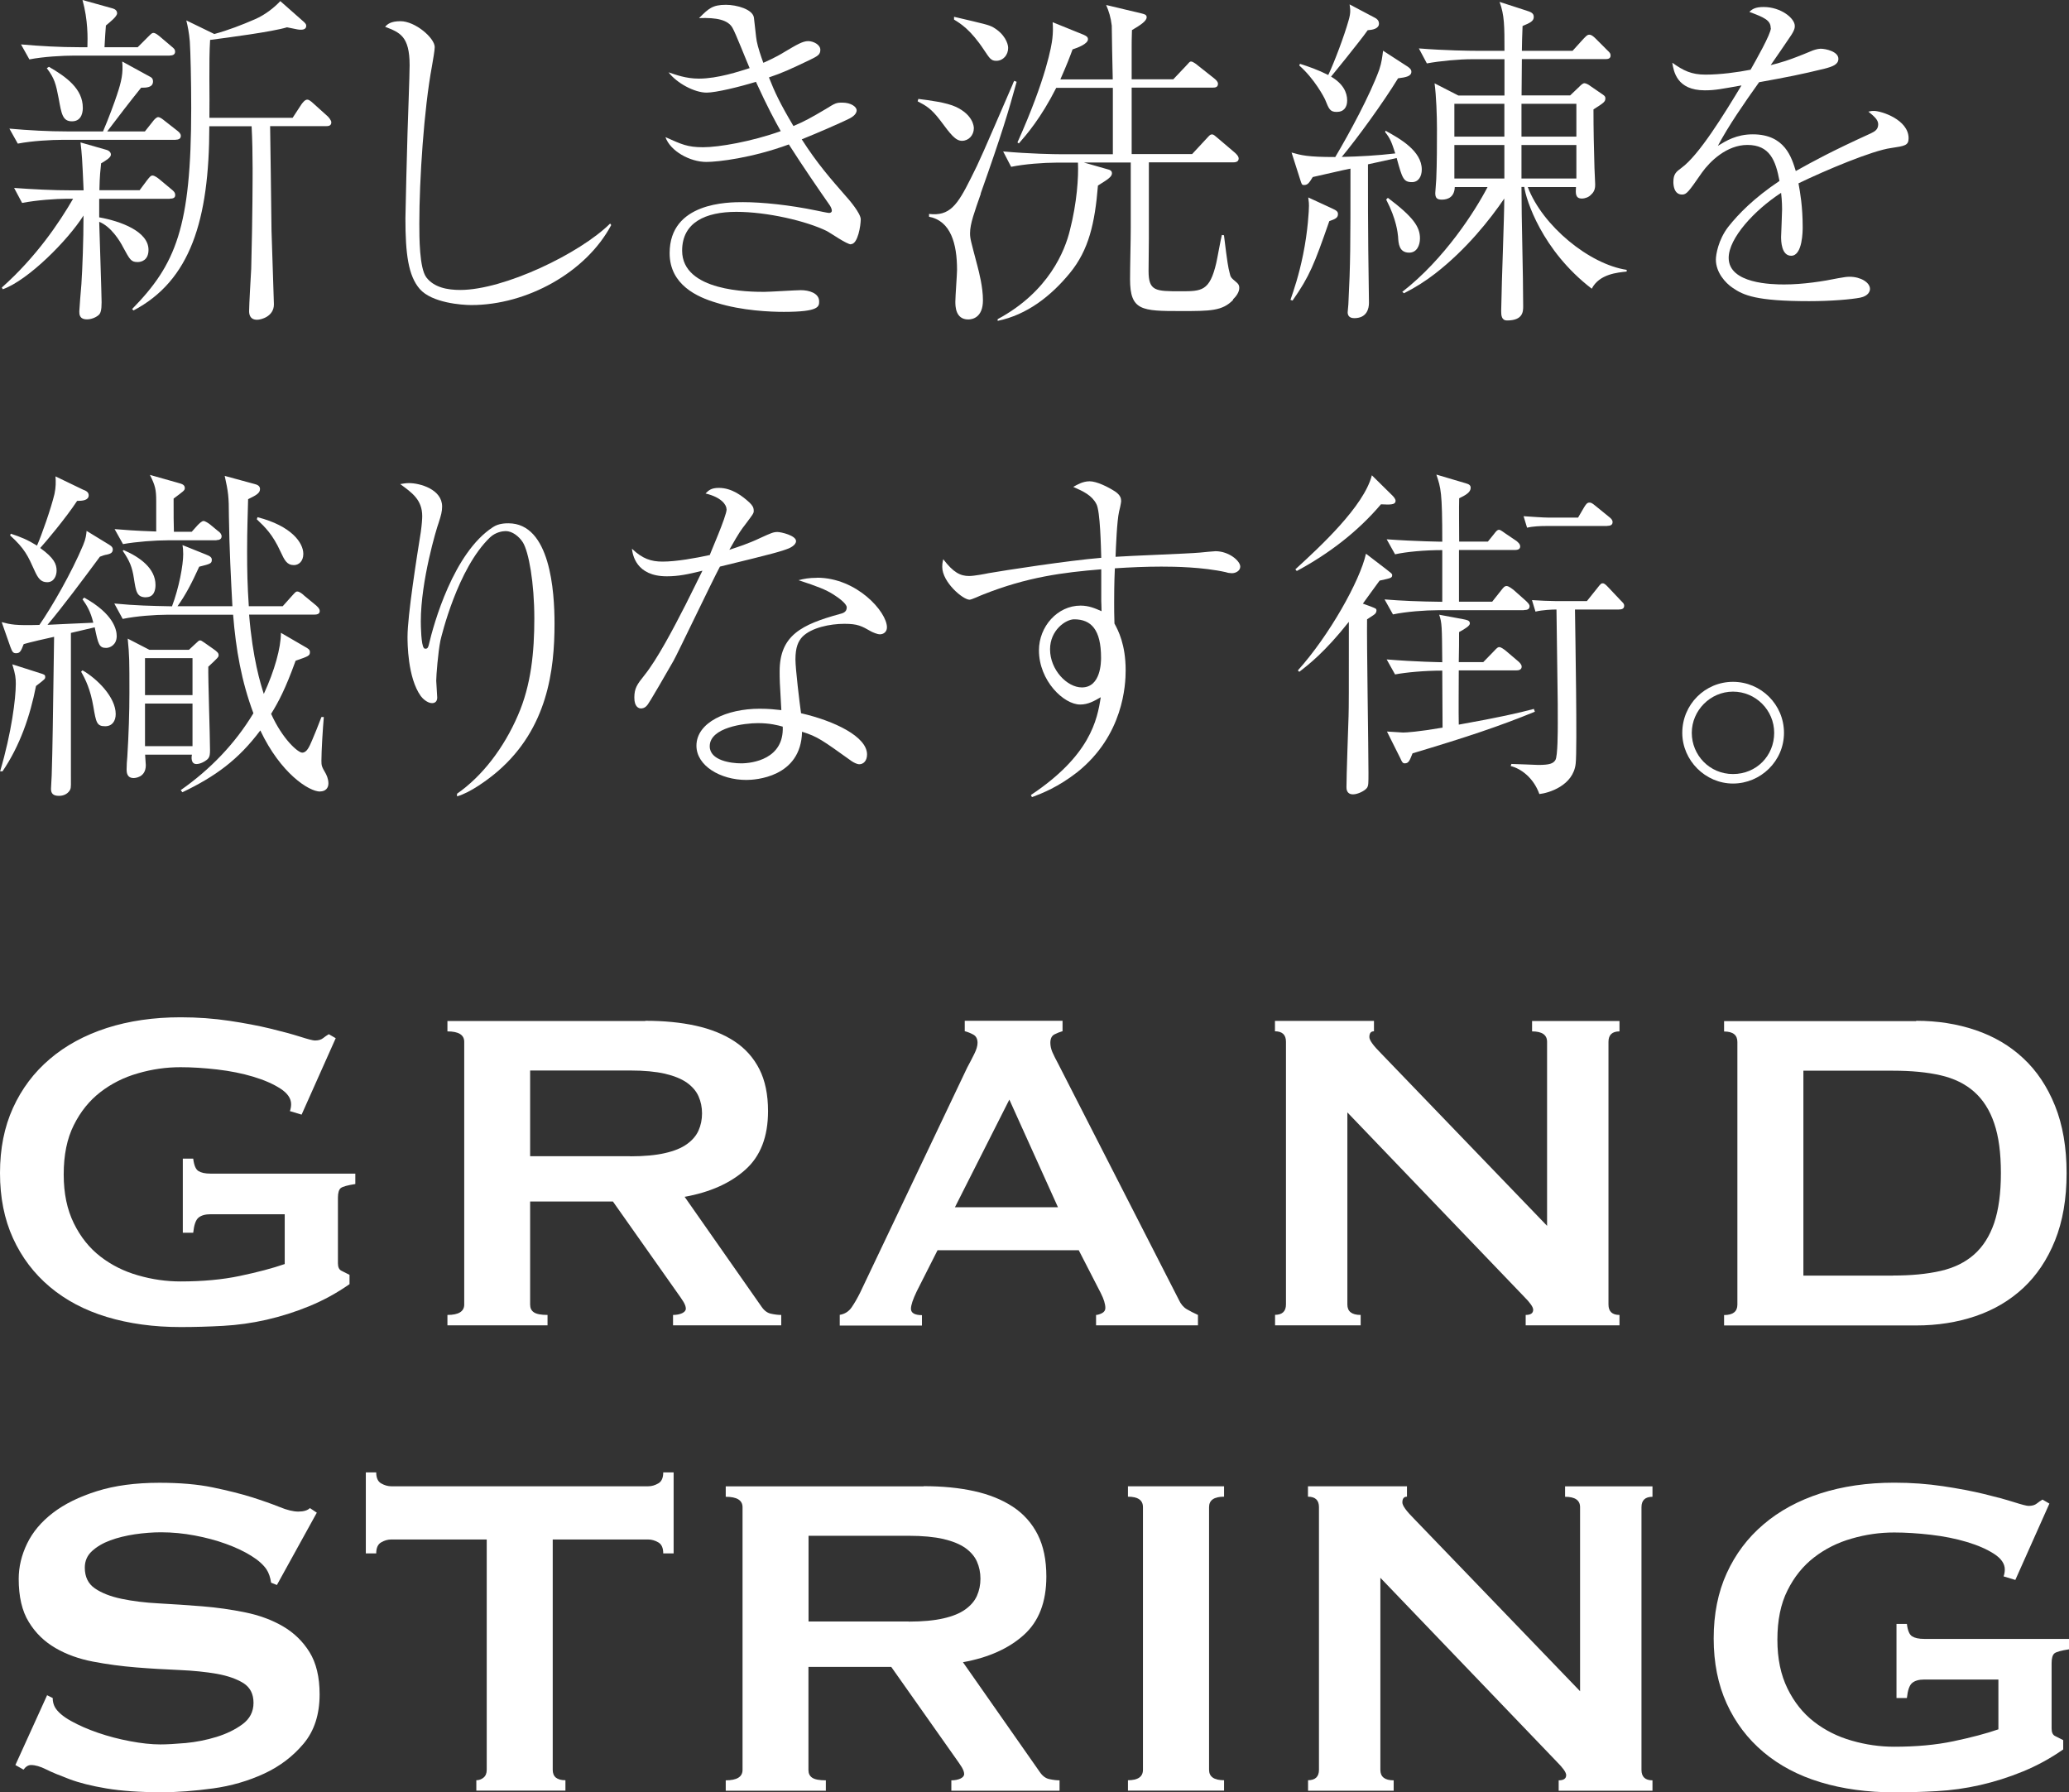
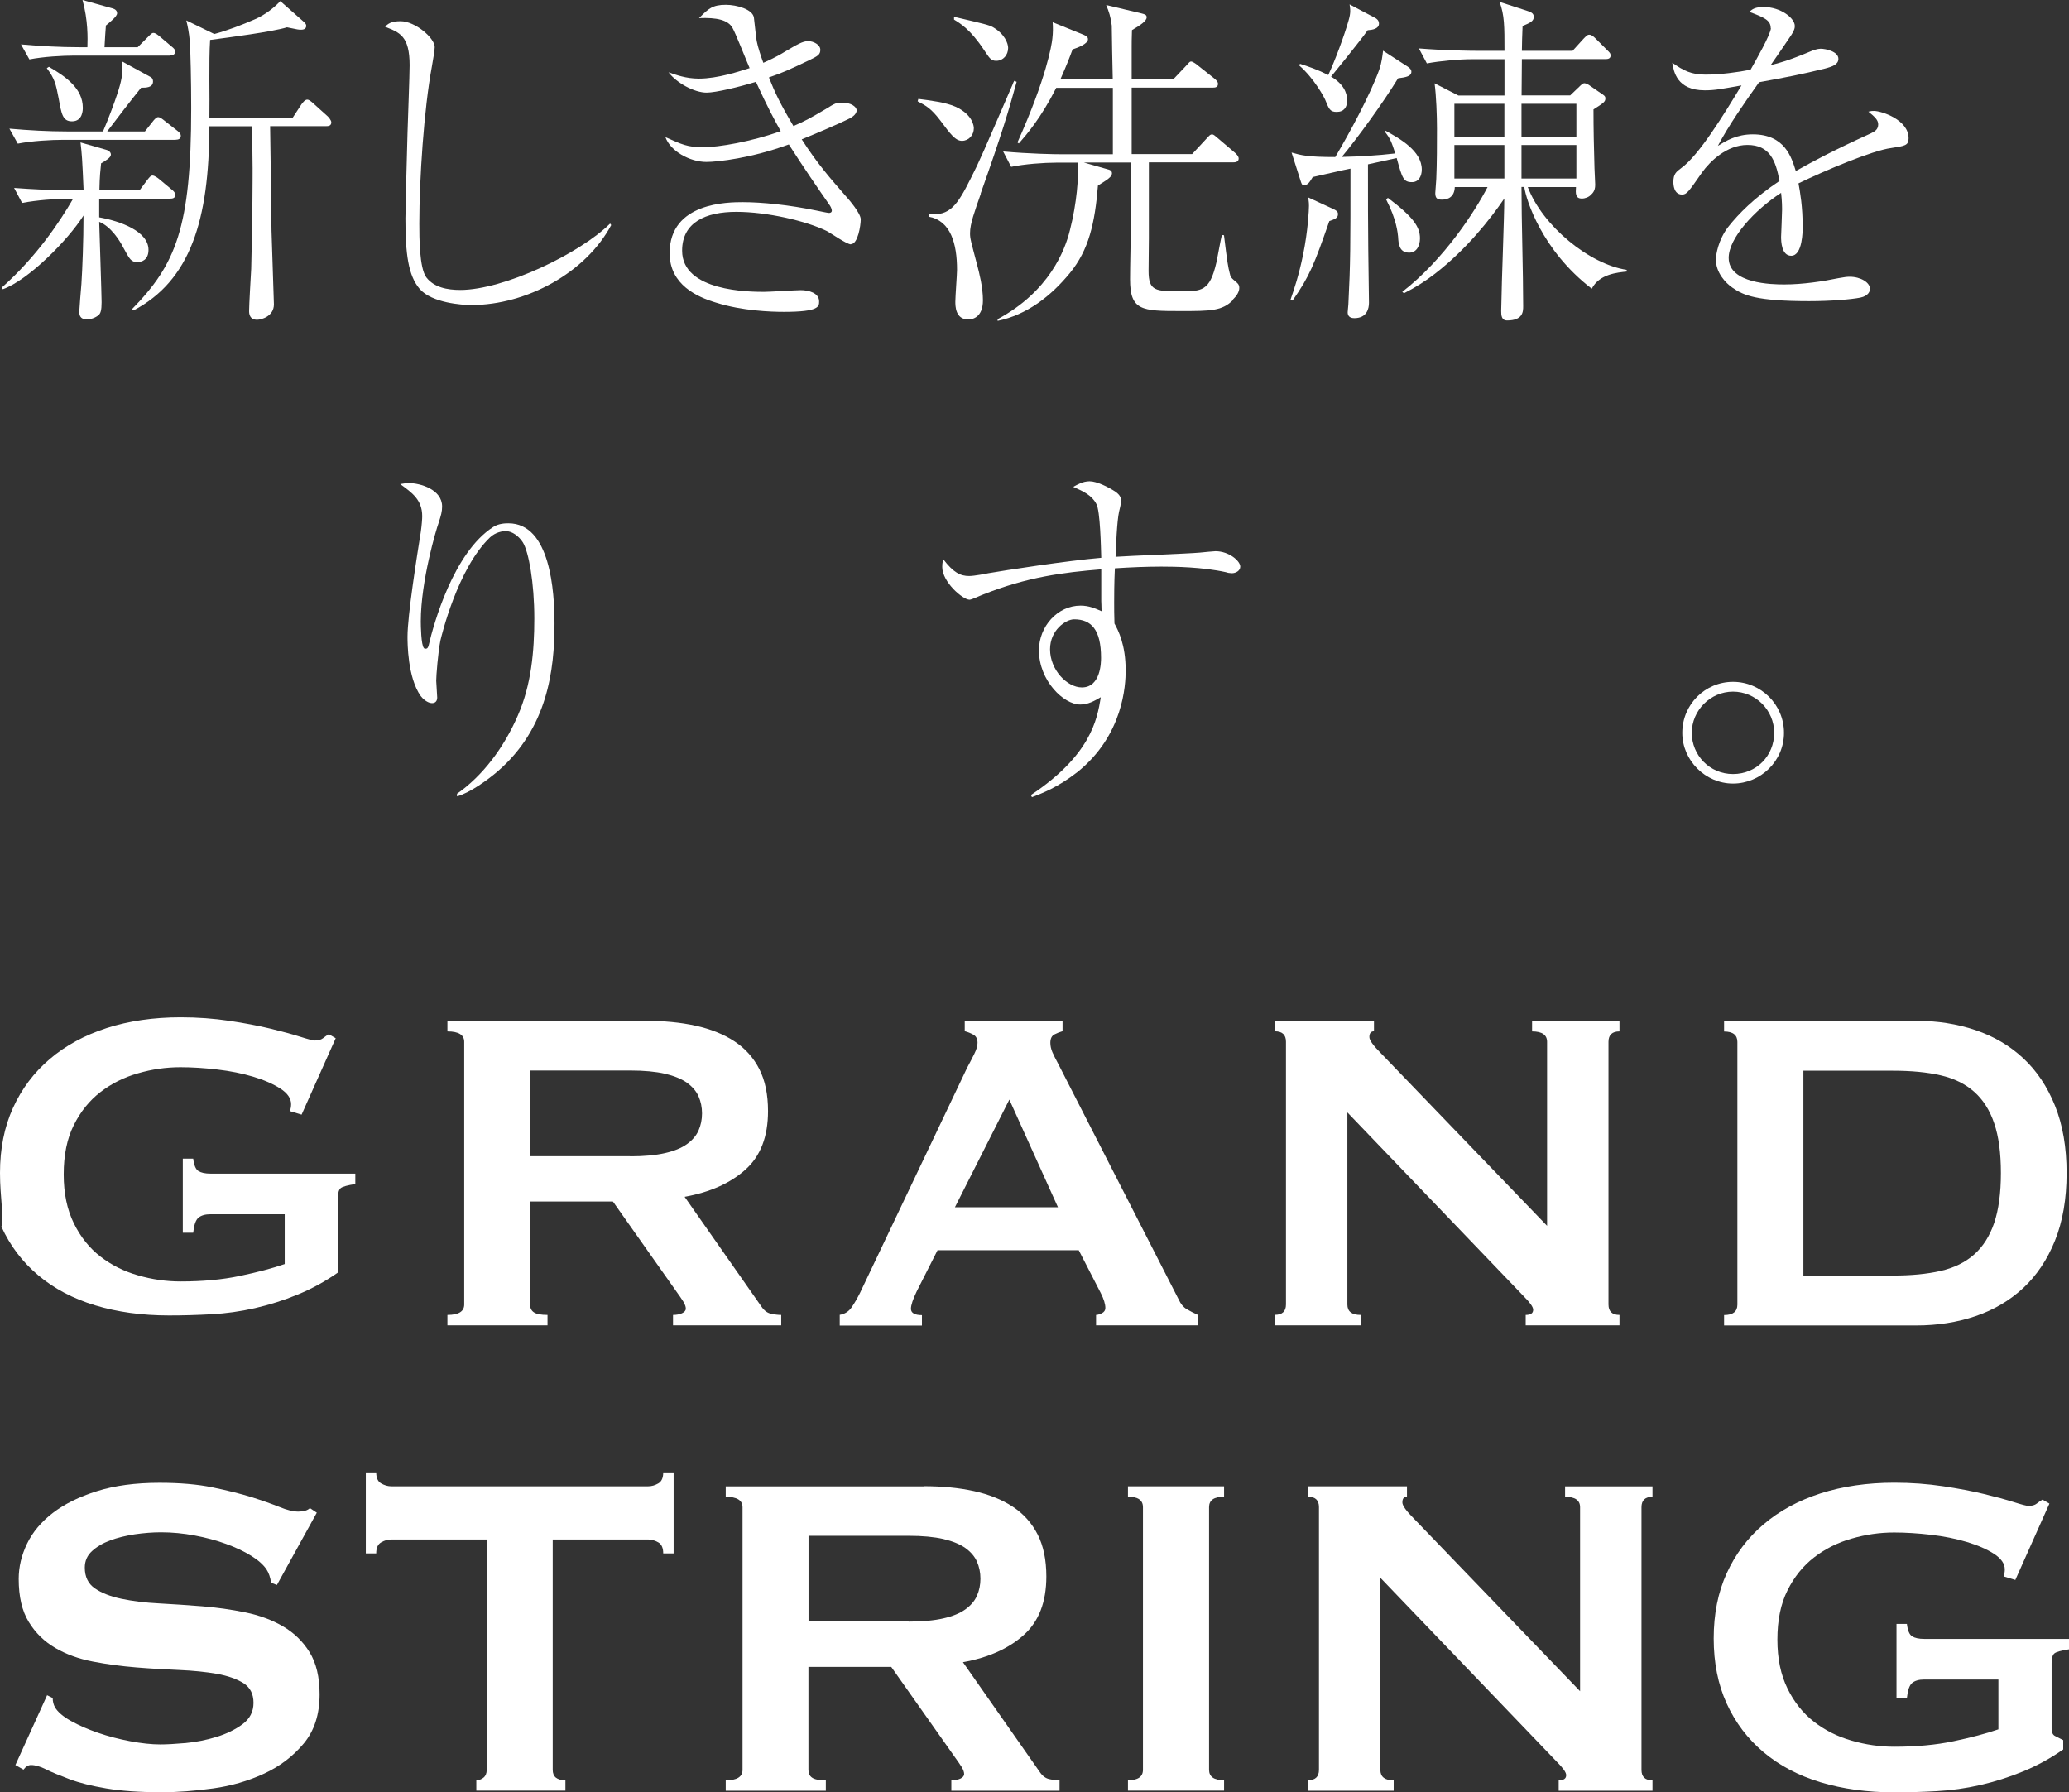
<svg xmlns="http://www.w3.org/2000/svg" id="_レイヤー_2" data-name="レイヤー_2" viewBox="0 0 206.89 179.2">
  <rect x="0" y="0" width="206.89" height="179.2" fill="#333333" stroke="none" />
  <defs>
    <style>
      .cls-1 {
        fill: #fff;
      }
    </style>
  </defs>
  <g id="_レイヤー_11" data-name="レイヤー_11">
    <g>
      <g>
        <path class="cls-1" d="M16.98,19.88h-7.06v1.85c2.13.38,4.93,1.4,4.93,3.25,0,1.05-.73,1.22-1.08,1.22-.66,0-.77-.21-1.47-1.5-.28-.56-1.19-2.06-2.38-2.52.03,1.12.24,7.34.24,8.04,0,.8-.1,1.12-.31,1.29-.28.24-.73.42-1.15.42-.77,0-.77-.52-.77-.8,0-.21.17-2.27.21-2.73.1-1.54.21-4.3.21-6.85-1.57,2.48-5.52,6.46-8.07,7.37l-.1-.17c3.42-3.04,5.73-6.46,7.13-8.88h-.59c-1.12,0-3.07.14-4.51.42l-.8-1.5c1.92.14,3.84.24,5.8.24h1.15c-.14-3.25-.17-3.6-.31-4.79l2.55.73c.14.03.49.17.49.49,0,.28-.45.56-.98.87-.07.7-.14,1.19-.17,2.69h4.02l.73-.98c.28-.35.38-.49.56-.49.21,0,.52.24.66.35l1.26,1.05c.17.14.35.28.35.56,0,.31-.28.35-.52.35ZM17.58,13.98H6.25c-1.08,0-3.04.1-4.47.38l-.84-1.5c1.92.17,3.88.28,5.8.28h3.56c.52-1.19,1.19-3.01,1.4-3.67.45-1.33.63-2.2.52-3.32l2.87,1.57c.17.1.21.28.21.42,0,.63-.7.63-1.19.63-1.15,1.43-2.31,2.94-3.39,4.37h3.77l.8-1.01c.1-.14.35-.42.52-.42.21,0,.49.24.63.35l1.29,1.01c.17.14.35.28.35.52,0,.31-.28.38-.52.38ZM16.98,5.56H7.41c-1.08,0-3.07.1-4.47.38l-.84-1.5c1.92.17,3.88.28,5.8.28h.84c.03-.91.07-2.69-.49-4.72l3.01.84c.24.07.45.21.45.49,0,.31-.66.84-1.12,1.22-.03.28-.1,1.43-.14,2.17h3.32l1.01-1.01c.35-.35.42-.42.56-.42.21,0,.45.21.63.35l1.19,1.01c.21.17.35.28.35.52,0,.31-.28.38-.52.38ZM7.2,12.13c-.94,0-1.05-.73-1.33-2.27-.28-1.47-.42-2.03-1.19-3.04l.21-.14c1.75,1.01,3.39,2.2,3.39,4.09,0,.21,0,1.36-1.08,1.36ZM32.6,12.61h-5.59c0,.28.14,9.33.14,10.45,0,.24.24,7.06.24,7.37,0,1.22-1.29,1.54-1.68,1.54-.77,0-.8-.63-.8-.87,0-.59.17-3.56.21-4.23.14-5.28.14-9.26.14-10.06,0-1.36-.03-2.83-.1-4.19h-4.23c0,9.43-1.92,15.44-7.58,18.42l-.14-.14c4.37-4.47,5.91-8.14,5.91-20.09,0-2.8-.07-5.59-.14-6.67-.07-.84-.21-1.54-.35-2.1l2.8,1.36c1.4-.38,2.76-.91,4.05-1.47,1.05-.45,1.96-1.19,2.55-1.82l2.38,2.1c.17.17.21.24.21.38,0,.21-.14.38-.52.38-.21,0-.28,0-1.4-.24-1.5.45-5.77,1.01-7.69,1.26-.14,2.17-.03,5.63-.07,7.79h8.32l.87-1.33c.1-.14.35-.49.59-.49.14,0,.28.07.66.42l1.4,1.26c.07.07.35.38.35.59,0,.38-.35.38-.52.38Z" />
        <path class="cls-1" d="M61.12,22.5c-2.52,4.75-8.46,8-13.98,8-.94,0-3.95-.21-5.17-1.61-1.15-1.33-1.43-3.53-1.43-7.06,0-.52.17-7.44.21-8.53.03-1.08.21-5.8.21-6.78,0-2.94-1.01-3.28-2.45-3.84.24-.28.59-.56,1.54-.56,1.47,0,3.42,1.68,3.42,2.59,0,.31-.17,1.29-.28,1.92-.8,4.3-1.26,11.32-1.26,15.72,0,1.36,0,4.44.7,5.38.77,1.01,2.1,1.26,3.39,1.26,4.37,0,11.95-3.63,14.99-6.64l.1.14Z" />
        <path class="cls-1" d="M85.09,24.43c-.42,0-2.06-1.15-2.41-1.33-2.06-1.01-5.98-1.92-9.05-1.92s-5.42,1.05-5.42,3.88c0,4.09,6.74,4.12,8.21,4.12.56,0,3.15-.17,3.67-.17.77,0,1.82.28,1.82,1.12,0,.52,0,1.05-3.53,1.05-1.29,0-4.16-.1-6.74-.91-1.89-.56-4.68-1.78-4.68-4.96,0-5.1,5.87-5.1,7.34-5.1,1.89,0,4.65.28,7.34.84.21.04,1.12.24,1.26.24.1,0,.28-.04.28-.24,0-.17-.14-.45-.28-.63-.98-1.4-2.59-3.74-4.02-5.98-3.7,1.36-7.09,1.75-8.25,1.75-1.64,0-3.6-1.08-4.09-2.48,1.64.73,2.2,1.01,3.77,1.01s4.82-.56,7.76-1.61c-.59-1.05-1.33-2.41-2.48-4.93-1.68.52-4.02,1.08-4.93,1.08-1.22,0-2.97-.94-3.81-2.03.73.24,1.71.63,3.04.63,1.89,0,4.05-.73,5.07-1.05-.28-.63-1.4-3.49-1.71-4.02-.45-.8-1.57-1.05-3.35-.98.94-.94,1.33-1.33,2.69-1.33,1.08,0,2.69.45,2.8,1.29.07.49.21,2.03.28,2.34.1.56.45,1.61.66,2.17.35-.17,1.08-.45,2.17-1.12,1.12-.66,1.75-1.05,2.31-1.05.52,0,1.22.35,1.22.87,0,.49-.28.63-1.05,1.01-2.13,1.01-2.66,1.26-4.09,1.75.59,1.5,1.12,2.62,2.45,4.86,1.15-.49,1.71-.8,3.25-1.71.94-.59,1.05-.63,1.64-.63.87,0,1.43.42,1.43.77,0,.45-.56.77-1.05.98-.49.24-2.69,1.22-4.44,1.92,1.57,2.45,2.9,3.95,4.33,5.59.45.49,1.57,1.82,1.57,2.41s-.28,2.48-.98,2.48Z" />
        <path class="cls-1" d="M96.2,14.08c-.66,0-1.15-.66-2.17-2.03-.91-1.19-1.4-1.47-2.27-1.92l.07-.24c1.12.14,2.8.35,3.77.8,1.68.8,1.78,1.92,1.78,2.13,0,.7-.52,1.26-1.19,1.26ZM98.08,19.36c-.63,1.82-1.08,3-1.08,3.95,0,.56.07.73.73,3.25.17.66.56,2.13.56,3.46,0,1.75-1.08,1.92-1.47,1.92-1.29,0-1.29-1.36-1.29-1.78,0-.52.17-2.73.17-3.18,0-2.62-.63-4.89-2.8-5.31v-.28c2.06.24,2.83-.87,4.16-3.53.91-1.78,1.22-2.55,4.19-9.4,0-.04.14-.35.17-.38l.24.1c-.84,3.04-1.47,5.17-3.6,11.18ZM99.62,6.08c-.52,0-.66-.24-1.22-1.08-1.36-2.06-2.38-2.66-3-3.04v-.28c3.11.73,3.46.8,3.91,1.05,1.15.66,1.5,1.61,1.5,2.06,0,.7-.49,1.29-1.19,1.29ZM123.31,29.98c-1.08,1.12-2.27,1.12-5.24,1.12-3.91,0-5.07-.04-5.07-3.18,0-1.43.07-3.74.07-5.17v-6.5h-4.68l2.31.66c.28.07.49.14.49.42,0,.35-.45.63-1.4,1.22-.31,3.77-.91,6.43-2.8,8.74-1.89,2.31-4.3,4.19-7.23,4.79v-.17c5.14-2.76,6.74-6.88,7.23-8.91.7-2.73.87-5.31.8-6.74h-2.17c-1.22,0-3.18.14-4.51.42l-.8-1.54c2.62.24,5.14.28,5.8.28h5.17v-6.64h-5.66c-1.54,3.04-2.97,4.68-3.74,5.56l-.14-.1c2.9-6.46,3.42-9.71,3.49-10.38.07-.59.07-1.12.03-1.64l3.11,1.26c.31.14.42.24.42.45,0,.45-1.01.84-1.54,1.01-.28.77-.56,1.5-1.22,3h5.24c-.03-.66-.1-5.21-.1-5.38-.1-.84-.28-1.4-.56-2.06l3.53.84c.24.07.52.1.52.38,0,.38-.59.77-1.47,1.29-.03.91-.03,1.26-.03,1.57v3.35h4.16l1.26-1.33c.35-.38.38-.45.52-.45.21,0,.63.35.66.38l1.68,1.33c.17.14.35.31.35.52,0,.35-.28.38-.52.38h-8.11v6.64h6.05l1.43-1.54c.35-.38.38-.42.56-.42s.28.14.63.42l1.68,1.43c.07.07.35.31.35.56,0,.38-.42.38-.56.38h-8.42v7.58c0,.52-.03,2.8-.03,3.28,0,2.03.7,2.03,3.21,2.03,2.1,0,2.9,0,3.56-2.83.1-.42.45-2.41.56-2.8l.21.03c.35,2.87.42,3.18.56,3.74.1.49.17.52.66.94.17.14.31.28.31.59,0,.42-.31.84-.63,1.15Z" />
        <path class="cls-1" d="M132.92,22.12c-1.5,4.3-1.96,5.49-3.67,7.93l-.21-.07c.35-1.01.84-2.45,1.26-4.51.49-2.38.59-4.51.59-4.89,0-.17,0-.35-.07-.84l2.34,1.08c.56.24.63.38.63.59,0,.38-.28.49-.87.7ZM141.2,18.21c-.87,0-.98-.38-1.54-2.41l-2.87.63c0,3.32,0,6.29.03,8.53,0,.84.07,4.54.07,5.31,0,.59-.21,1.54-1.47,1.54-.59,0-.66-.38-.66-.59,0-.1.07-.7.07-.8.21-4.12.21-5.77.21-13.56-.59.1-3.21.73-3.77.84-.35.56-.49.8-.87.8-.24,0-.24-.1-.38-.52l-.87-2.73c.98.28,1.61.45,4.37.45,1.43-2.41,3.49-6.22,4.4-8.74.24-.7.31-1.33.38-1.89l2.27,1.47c.52.31.56.49.56.63,0,.45-.52.56-1.33.66-1.5,2.45-4.09,6.01-5.63,7.86,1.78-.04,3.56-.14,5.35-.35-.38-1.15-.49-1.47-1.01-2.13l.03-.14c1.47.8,3.63,2.03,3.63,3.88,0,.66-.31,1.26-.98,1.26ZM136.77,3.01c-.49.7-1.12,1.47-2.17,2.8-.49.59-1.29,1.61-1.5,1.85,1.19.7,1.61,1.57,1.61,2.38,0,.66-.31,1.15-1.05,1.15-.66,0-.77-.28-1.15-1.22-.1-.24-1.08-2.1-2.59-3.42l.07-.17c.87.28,1.78.59,2.83,1.12.63-1.33,1.61-3.95,2.03-5.45.24-.8.17-1.15.1-1.61l2.52,1.33c.21.1.42.28.42.59,0,.52-.66.63-1.12.66ZM140.92,25.26c-1.01,0-1.08-.87-1.12-1.61-.04-.35-.14-1.68-1.19-3.7l.17-.17c2.55,1.92,3.21,2.9,3.21,4.05,0,.7-.31,1.43-1.08,1.43ZM159.16,28.86c-5-3.84-6.57-8.91-6.74-10.17h-.28c0,3.32.17,8.6.17,11.92,0,.52,0,1.43-1.61,1.43-.56,0-.59-.52-.59-.94,0-.17.03-1.05.03-1.19,0-1.19.28-8.21.28-10.06-1.4,2.06-3.77,5.07-6.92,7.51-.94.73-1.99,1.4-3.11,1.96l-.17-.14c4.23-3.28,7.3-8.11,8.53-10.48h-3.28c-.03.98-.66,1.26-1.29,1.26-.49,0-.66-.17-.66-.66,0-.21.1-1.19.1-1.4.07-1.54.07-3.63.07-5.03,0-1.29-.07-3.28-.24-4.54l2.38,1.22h4.61v-3.63h-3.25c-1.26,0-3.18.17-4.51.42l-.8-1.5c2.59.21,5.14.24,5.8.24h2.76c0-2.48,0-3.56-.49-4.89l2.69.87c.42.14.73.24.73.63,0,.42-.35.59-1.12.91-.03.8-.07,1.82-.07,2.48h5.07l1.08-1.19c.28-.28.38-.42.59-.42s.38.14.63.38l1.15,1.15c.24.24.35.31.35.56,0,.31-.28.35-.52.35h-8.35c0,.59-.03,3.11-.03,3.63h4.86l.91-.87c.17-.17.35-.35.52-.35.14,0,.42.14.59.28l1.12.77c.21.14.38.24.38.45,0,.35-.14.45-1.19,1.12,0,1.92.04,3.91.1,5.87,0,.24.07,1.36.07,1.61s0,.7-.42,1.05c-.21.24-.59.38-.91.38-.66,0-.63-.52-.59-1.15h-4.82c1.47,3.88,6.15,7.72,9.89,8.28v.17c-.91.1-2.73.24-3.49,1.71ZM150.43,10.38h-5v3.28h5v-3.28ZM150.43,14.5h-5v3.35h5v-3.35ZM157.63,10.38h-5.49v3.28h5.49v-3.28ZM157.63,14.5h-5.49v3.35h5.49v-3.35Z" />
        <path class="cls-1" d="M177.06,2.8c0-.77-.63-1.05-2.13-1.61.28-.28.59-.49,1.43-.49,1.71,0,3.11,1.12,3.11,1.89,0,.17,0,.42-.49,1.12-.28.42-1.64,2.41-1.92,2.8.87-.21,1.78-.45,4.05-1.4.14-.07.63-.24.94-.24.52,0,1.78.28,1.78,1.01,0,.56-.56.77-1.36.98-2.41.59-3.7.84-6.57,1.36-1.47,2.06-3.07,4.37-4.12,6.36.8-.49,1.85-1.15,3.49-1.15,3.21,0,3.88,2.31,4.3,3.67,1.68-.94,3.53-1.96,7.51-3.77.45-.21.73-.42.73-.91,0-.45-.42-.8-.98-1.26.28-.07.38-.07.56-.07.73,0,3.46.87,3.46,2.73,0,.73-.38.77-1.75.98-1.85.24-6.6,2.24-9.26,3.53.17.91.42,2.34.42,4.37,0,.35,0,2.87-1.15,2.87-.98,0-1.01-1.47-1.01-1.89,0-.14.1-2.31.1-2.76,0-.1,0-.84-.1-1.64-2.69,1.75-5.24,4.54-5.24,6.5,0,2.59,4.33,2.66,5.56,2.66,1.85,0,3.88-.31,5.42-.63.59-.1.8-.14,1.12-.14,1.08,0,2.03.56,2.03,1.22,0,.21-.14.7-.98.87-.87.17-2.87.35-5.1.35-5.31,0-6.57-.59-7.65-1.33-.73-.49-1.68-1.54-1.68-2.83,0-.49.24-1.96,1.22-3.25,1.05-1.33,2.59-2.9,5.14-4.61-.38-2.06-.98-3.6-3.21-3.6-2.06,0-3.74,1.64-4.54,2.76-1.36,1.96-1.54,2.2-1.99,2.2-.84,0-.87-1.01-.87-1.26,0-.8.28-1.01.8-1.4,1.75-1.26,4.26-5.35,6.01-8.25-1.99.35-2.62.49-3.67.49-2.8,0-3.11-1.89-3.25-2.76,1.12.8,1.92,1.19,3.32,1.19,1.5,0,3.25-.24,4.51-.49.49-.87,2.03-3.56,2.03-4.16Z" />
-         <path class="cls-1" d="M3.6,68.59c-.59,3.01-1.61,5.98-3.35,8.53h-.24c1.15-3.88,1.57-7.3,1.57-8.74,0-.56-.03-.94-.35-1.96l2.73.87c.45.14.56.17.56.38s0,.21-.91.91ZM10.62,64.78c-.7,0-.8-.35-1.15-2.06l-2.38.56v13.77c0,1.47.03,1.64-.07,1.89-.17.35-.56.63-1.12.63-.59,0-.8-.24-.8-.7,0-.21.07-1.15.07-1.36.1-3.35.1-4.4.24-13.84-.49.1-2.62.59-3.04.73-.28.73-.38.91-.77.91-.31,0-.38-.17-.56-.63l-.87-2.48c.91.24,1.33.35,3.77.28,1.26-1.82,3.21-5.21,4.37-7.97.28-.66.31-1.05.35-1.43l2.06,1.26c.28.17.56.31.56.59,0,.38-.31.45-.59.52-.21.03-.42.1-.7.21-1.71,2.31-3.74,5.03-5.24,6.81.91-.04,3.49-.17,4.58-.21-.28-1.15-.66-1.75-1.08-2.34l.17-.17c2.97,1.64,3.25,3.25,3.25,3.84,0,.91-.7,1.19-1.05,1.19ZM7.72,50.07c-1.15,1.75-3.21,4.19-3.7,4.72,1.4,1.01,1.64,1.61,1.64,2.27,0,.42-.21,1.15-.94,1.15-.63,0-.91-.38-1.26-1.15-.66-1.47-.98-2.2-2.45-3.53l.07-.17c1.05.35,1.64.59,2.62,1.19.45-1.01,1.4-3.7,1.75-5.17.14-.66.14-1.22.1-1.75l2.76,1.33c.28.1.56.24.56.56,0,.52-.66.56-1.15.56ZM10.52,72.61c-.84,0-.91-.35-1.19-1.99-.28-1.64-.77-2.69-1.22-3.46l.14-.14c1.47.84,3.32,2.69,3.32,4.37,0,.7-.35,1.22-1.05,1.22ZM32.01,79.14c-1.12,0-3.95-1.82-5.98-6.11-2.2,2.94-4.51,4.61-7.79,6.18l-.17-.21c2.9-2.03,5.42-4.61,7.27-7.69-1.19-3.18-1.75-6.36-2.03-9.85h-6.57c-1.22,0-3.14.14-4.47.42l-.84-1.54c2.13.21,3.77.24,5.77.28.7-1.85,1.12-4.12,1.12-5.21,0-.42-.03-.7-.07-.91l2.34.94c.45.17.59.31.59.52,0,.38-.14.42-1.26.7-.73,1.61-1.36,2.83-2.17,3.95h5.49c-.14-2.59-.31-5.84-.35-8.98,0-2.03-.07-2.45-.42-4.05l2.94.8c.28.07.59.17.59.52,0,.42-.42.63-1.19,1.01-.03,1.47-.1,2.9-.1,5.21,0,1.92.03,3.42.17,5.49h3.39l.94-1.05c.35-.38.38-.42.52-.42.21,0,.52.24.7.42l1.19.98c.17.17.35.31.35.56,0,.31-.31.35-.56.35h-6.5c.35,4.37,1.15,6.95,1.47,7.93,1.08-2.34,1.71-4.61,1.71-6.11l2.41,1.4c.31.17.49.28.49.52,0,.38-.14.42-1.43.87-1.01,2.8-1.71,4.12-2.45,5.31,1.15,2.55,2.69,3.88,3.11,3.88.45,0,.7-.56.98-1.22.28-.63.59-1.43.94-2.34h.24c-.1,1.12-.24,3.39-.24,4.37,0,.49.03.59.42,1.26.07.14.28.52.28,1.01,0,.45-.28.8-.84.8ZM21.66,54.02h-4.89c-1.22,0-3.14.14-4.47.38l-.84-1.5c.84.07,2.03.17,4.16.24v-3.04c0-1.15-.1-1.57-.63-2.62l2.83.8c.35.1.66.17.66.52,0,.24-.14.31-1.12,1.05,0,1.96,0,2.2.03,3.32h1.78l.59-.66c.17-.17.42-.42.59-.42s.52.24.66.35l.8.66c.17.1.35.31.35.52,0,.31-.28.38-.52.38ZM14.61,59.72c-.94,0-1.01-.56-1.22-1.89-.17-1.12-.42-1.75-1.12-2.76l.1-.07c1.61.7,3.18,1.82,3.18,3.49,0,.49-.14,1.22-.94,1.22ZM20.83,66.64c-.03,1.19.17,6.99.17,8.32,0,.38,0,.7-.24.94-.31.28-.77.49-1.12.49-.59,0-.49-.77-.45-.94h-4.68c0,.1.07.98.07,1.05,0,1.26-1.12,1.29-1.22,1.29-.7,0-.7-.63-.7-.87,0-.35.03-.91.07-1.26.14-2.24.21-4.47.21-6.39,0-3.28,0-3.67-.17-5.42l2.17,1.12h3.95l.56-.52c.42-.38.42-.42.56-.42.1,0,.14.03.45.24l.84.59c.45.31.56.45.56.63,0,.21-.04.24-1.01,1.15ZM19.25,65.8h-4.75v3.7h4.75v-3.7ZM19.25,70.34h-4.75v4.26h4.75v-4.26ZM29.39,56.5c-.7,0-.94-.49-1.33-1.33-.8-1.75-1.54-2.45-2.38-3.25l.07-.21c3.39.87,4.58,2.55,4.58,3.67,0,.73-.45,1.12-.94,1.12Z" />
        <path class="cls-1" d="M45.71,79.35c2.52-1.75,4.68-4.58,6.08-7.83,1.33-3.04,1.64-6.36,1.64-9.68,0-3.6-.56-6.67-1.15-7.62-.38-.59-1.05-1.12-1.71-1.12-.31,0-1.01.1-1.57.63-3.25,3.11-4.86,9.89-4.96,10.31-.24,1.19-.42,3.53-.42,4.02,0,.24.1,1.43.1,1.68,0,.38-.21.56-.52.56-.45,0-.94-.45-1.12-.7-1.33-1.85-1.33-5.35-1.33-5.94,0-2.13.94-8.04,1.33-10.48.1-.73.14-1.29.14-1.57,0-1.64-1.01-2.34-2.2-3.21.24-.03.49-.1.87-.1,1.12,0,3.32.63,3.32,2.34,0,.49-.1.87-.35,1.64-.21.56-1.78,5.77-1.78,9.85,0,.42.03,2.38.31,2.66.03.07.14.07.17.07.17,0,.24-.1.31-.35.49-2.13,2.48-9.26,6.43-11.81.56-.38,1.29-.38,1.54-.38,4.19,0,4.61,6.81,4.61,10.03,0,4.65-.7,10.45-5.66,14.75-1.01.87-2.8,2.17-4.09,2.52v-.24Z" />
-         <path class="cls-1" d="M72.65,50.91c0-.42-.49-1.19-2.1-1.57.31-.31.56-.56,1.33-.56,1.33,0,2.38.84,3.07,1.47.31.31.42.49.42.84,0,.24-.1.35-.8,1.29-.45.59-.59.73-1.64,2.59.84-.28,1.85-.59,3.11-1.19,1.08-.49,1.29-.59,1.71-.59.35,0,1.85.35,1.85.91,0,.42-.66.7-.73.73-.8.31-1.4.49-6.88,1.82-.77,1.43-4.3,8.84-4.65,9.43-.45.77-2.45,4.3-2.66,4.47-.24.28-.52.28-.59.28-.21,0-.66-.14-.66-1.08s.28-1.33,1.01-2.24c1.29-1.61,2.87-4.61,4.12-7.06.59-1.15,1.29-2.62,1.68-3.39-1.4.35-2.38.56-3.56.56-3.11,0-3.42-2.2-3.49-2.76,1.05,1.01,1.92,1.29,3.07,1.29,1.36,0,3.32-.35,4.72-.66,0-.1,1.68-3.88,1.68-4.58ZM81.7,57.76c3.98,0,6.99,3.42,6.99,4.96,0,.49-.38.7-.7.7-.28,0-.73-.21-.87-.28-.98-.56-1.36-.77-2.69-.77-1.43,0-3.28.38-4.19,1.29-.42.45-.7,1.05-.7,2.27,0,.94.42,4.4.56,5.38,3.35.77,6.6,2.34,6.6,4.12,0,.66-.38.98-.77.98-.24,0-.56-.17-.77-.31-2.94-2.1-3.39-2.45-4.96-2.94-.1,4.58-4.72,4.82-5.56,4.82-2.62,0-5-1.43-5-3.42,0-2.34,3.04-3.7,6.32-3.7.91,0,1.54.07,2.17.14-.17-2.83-.17-3.14-.17-3.88,0-3.6,2.2-4.68,6.01-5.73.28-.07.7-.17.7-.66,0-.38-.84-.98-1.33-1.29-.77-.49-1.57-.8-3.49-1.43.52-.14,1.05-.24,1.85-.24ZM75.79,72.3c-1.33,0-4.82.42-4.82,2.31,0,1.43,2.13,1.71,3.14,1.71,1.12,0,4.3-.42,4.16-3.67-.49-.14-1.29-.35-2.48-.35Z" />
        <path class="cls-1" d="M103.08,79.49c5.94-3.95,6.64-7.51,6.99-9.78-.66.38-1.26.73-2.06.73-1.64,0-4.12-2.38-4.12-5.42,0-2.38,1.85-4.47,4.16-4.47.84,0,1.47.28,2.1.56,0-.56-.03-.77-.03-1.01v-3.18c-3.81.31-7.41.77-11.81,2.52-.21.07-1.15.52-1.36.52-.66,0-2.73-1.75-2.73-3.28,0-.17,0-.35.1-.77,1.01,1.33,1.71,1.68,2.59,1.68.52,0,1.75-.24,1.92-.28,1.61-.28,7.93-1.26,11.29-1.54-.03-.98-.1-4.72-.49-5.38-.45-.87-1.29-1.26-2.31-1.71.38-.21.94-.56,1.64-.56s1.85.56,2.59,1.05c.49.35.56.66.56.94,0,.14-.17.94-.21,1.05-.21.94-.31,3.46-.35,4.51,1.33-.1,7.23-.31,8.42-.42.24-.03,1.47-.14,1.57-.14,1.36,0,2.48.98,2.48,1.54,0,.42-.45.66-.84.66-.17,0-.45-.04-.59-.1-2.34-.52-5.14-.56-6.46-.56-1.54,0-3.11.07-4.65.17-.07,1.54-.07,2.8-.07,3.39,0,.7,0,1.22.03,2.13.38.7,1.12,2.1,1.12,4.68,0,1.43-.21,6.5-4.86,10.2-1.89,1.47-3.49,2.1-4.51,2.48l-.1-.21ZM105,64.92c0,2.06,1.71,3.81,3.18,3.81,1.92,0,1.92-2.59,1.92-2.97,0-2.8-.98-3.84-2.69-3.84-.84,0-2.41,1.08-2.41,3Z" />
-         <path class="cls-1" d="M138.09,50.42c-2.34,2.76-5.24,4.96-8.42,6.67l-.14-.17c2.45-2.24,6.85-6.29,7.65-9.4l2.06,2.03c.14.14.31.35.31.52,0,.45-.66.38-1.47.35ZM137.96,58.04c-.7.94-1.08,1.5-1.68,2.31l.77.28c.52.21.59.21.59.42,0,.17-.1.28-.17.35-.1.1-.63.42-.77.52-.04,2.17.14,12.93.14,15.34,0,1.08,0,1.26-.14,1.5-.21.31-.94.66-1.4.66-.66,0-.66-.56-.66-.73,0-1.01.17-5.98.21-7.09.03-1.12.03-1.96.03-9.43-2.41,3.04-4.05,4.3-4.96,5l-.14-.14c3.14-3.49,6.22-8.98,6.81-11.67l2.1,1.61c.38.31.52.38.52.52,0,.31-.14.31-1.26.56ZM152.39,61.01h-8.63c-1.22,0-3.14.14-4.47.42l-.84-1.5c1.71.14,3.39.21,5.77.24v-5.17c-1.78,0-3.6.17-4.72.42l-.84-1.5c2.9.21,5.52.24,5.56.24,0-5-.14-5.35-.59-6.71l2.94.87c.38.1.49.24.49.45,0,.45-.49.73-1.15,1.05-.03.7,0,3.74,0,4.33h2.87l.59-.73c.24-.31.35-.45.52-.45.1,0,.17.03.66.38l1.08.73c.17.14.38.31.38.56,0,.31-.31.35-.56.35h-5.56v5.17h3.32l.91-1.15c.24-.31.35-.42.52-.42.24,0,.59.31.7.38l1.26,1.12c.21.21.35.35.35.52,0,.35-.31.38-.56.38ZM141.24,75.34c-.28.7-.38.98-.77.98-.21,0-.28-.14-.45-.52l-1.33-2.66c.24,0,1.36.1,1.61.1.31,0,1.5-.07,3.95-.49,0-.91-.03-4.89-.03-5.7-1.78,0-3.6.17-4.72.38l-.84-1.5c2.87.24,5.52.28,5.56.28-.03-3.56-.03-3.95-.31-4.75l2.41.45c.31.07.66.1.66.42,0,.24-.45.52-1.08.87,0,.66,0,1.99-.03,3h2.45l1.05-1.08c.38-.42.45-.42.56-.42.17,0,.49.24.66.38l1.19,1.01c.17.14.38.35.38.56,0,.31-.28.38-.56.38h-5.73c0,1.43-.03,4.09,0,5.42,4.09-.73,5.91-1.15,7.51-1.57l.1.28c-3.6,1.47-6.85,2.55-12.23,4.16ZM161.86,60.94h-4.37c.03,2.27.24,14.01.07,15.41-.24,2.2-2.69,2.94-3.63,3.04-.59-1.64-1.85-2.55-2.87-2.8l.07-.21c.42,0,2.45.1,2.69.1,1.12,0,1.5-.14,1.71-.49.24-.35.24-2.97.24-3.63,0-1.33,0-2.66-.03-3.98-.03-2.48-.07-4.96-.1-7.44-.45,0-1.4.04-2.1.21l-.35-1.15c.52.04,1.89.1,2.48.1h3.01l1.01-1.26c.38-.49.42-.52.59-.52.1,0,.24.07.56.42l1.19,1.26c.31.31.38.38.38.56,0,.31-.24.38-.56.38ZM160.7,52.59h-6.08c-.56,0-1.36.03-1.92.17l-.35-1.15c.63.04,1.96.14,2.48.14h2.97l.59-1.01c.17-.28.31-.49.52-.49.17,0,.24,0,.66.35l1.33,1.08c.17.14.35.28.35.52,0,.28-.21.38-.56.38Z" />
        <path class="cls-1" d="M168.22,73.27c0-2.83,2.27-5.1,5.07-5.1s5.1,2.27,5.1,5.1-2.34,5.07-5.1,5.07-5.07-2.31-5.07-5.07ZM177.41,73.27c0-2.27-1.85-4.12-4.12-4.12s-4.12,1.89-4.12,4.12,1.78,4.12,4.12,4.12,4.12-1.82,4.12-4.12Z" />
      </g>
      <g>
-         <path class="cls-1" d="M30.15,111.44l-1.16-.35c.08-.23.12-.46.12-.69,0-.58-.36-1.1-1.07-1.56-.71-.46-1.62-.86-2.72-1.19-1.1-.33-2.3-.57-3.59-.72-1.29-.15-2.52-.23-3.68-.23-1.43,0-2.85.2-4.25.61-1.41.4-2.66,1.03-3.76,1.88-1.1.85-1.99,1.95-2.66,3.3-.68,1.35-1.01,2.99-1.01,4.92s.34,3.52,1.01,4.89c.67,1.37,1.56,2.48,2.66,3.33,1.1.85,2.35,1.48,3.76,1.88,1.41.41,2.83.61,4.25.61,2.2,0,4.18-.18,5.93-.55,1.76-.37,3.25-.76,4.49-1.19v-4.98h-7.41c-.54,0-.95.12-1.22.35-.27.23-.44.73-.52,1.5h-1.04v-7.41h1.04c.08.66.25,1.07.52,1.24.27.17.67.26,1.22.26h14.47v1.04c-.77.12-1.25.25-1.45.4-.19.15-.29.48-.29.98v6.54c0,.39.12.64.35.75.23.12.5.25.81.41v.93c-1.27.89-2.61,1.62-4.02,2.2-1.41.58-2.84,1.03-4.28,1.36-1.45.33-2.89.53-4.34.61-1.45.08-2.86.12-4.25.12-2.7,0-5.16-.34-7.38-1.01-2.22-.67-4.12-1.68-5.7-3.01-1.58-1.33-2.81-2.95-3.68-4.86C.43,121.89,0,119.72,0,117.28s.43-4.6,1.3-6.51c.87-1.91,2.09-3.54,3.68-4.89,1.58-1.35,3.48-2.38,5.7-3.1,2.22-.71,4.68-1.07,7.38-1.07,1.7,0,3.32.12,4.86.35,1.54.23,2.91.49,4.11.78,1.2.29,2.19.56,2.98.81.79.25,1.28.38,1.48.38.35,0,.62-.08.81-.23.19-.15.39-.29.58-.4l.69.4-3.41,7.64Z" />
+         <path class="cls-1" d="M30.15,111.44l-1.16-.35c.08-.23.12-.46.12-.69,0-.58-.36-1.1-1.07-1.56-.71-.46-1.62-.86-2.72-1.19-1.1-.33-2.3-.57-3.59-.72-1.29-.15-2.52-.23-3.68-.23-1.43,0-2.85.2-4.25.61-1.41.4-2.66,1.03-3.76,1.88-1.1.85-1.99,1.95-2.66,3.3-.68,1.35-1.01,2.99-1.01,4.92s.34,3.52,1.01,4.89c.67,1.37,1.56,2.48,2.66,3.33,1.1.85,2.35,1.48,3.76,1.88,1.41.41,2.83.61,4.25.61,2.2,0,4.18-.18,5.93-.55,1.76-.37,3.25-.76,4.49-1.19v-4.98h-7.41c-.54,0-.95.12-1.22.35-.27.23-.44.73-.52,1.5h-1.04v-7.41h1.04c.08.66.25,1.07.52,1.24.27.17.67.26,1.22.26h14.47v1.04c-.77.12-1.25.25-1.45.4-.19.15-.29.48-.29.98v6.54v.93c-1.27.89-2.61,1.62-4.02,2.2-1.41.58-2.84,1.03-4.28,1.36-1.45.33-2.89.53-4.34.61-1.45.08-2.86.12-4.25.12-2.7,0-5.16-.34-7.38-1.01-2.22-.67-4.12-1.68-5.7-3.01-1.58-1.33-2.81-2.95-3.68-4.86C.43,121.89,0,119.72,0,117.28s.43-4.6,1.3-6.51c.87-1.91,2.09-3.54,3.68-4.89,1.58-1.35,3.48-2.38,5.7-3.1,2.22-.71,4.68-1.07,7.38-1.07,1.7,0,3.32.12,4.86.35,1.54.23,2.91.49,4.11.78,1.2.29,2.19.56,2.98.81.79.25,1.28.38,1.48.38.35,0,.62-.08.81-.23.19-.15.39-.29.58-.4l.69.4-3.41,7.64Z" />
        <path class="cls-1" d="M64.53,102.06c1.85,0,3.53.16,5.03.49,1.5.33,2.8.85,3.88,1.56,1.08.71,1.91,1.64,2.49,2.78.58,1.14.87,2.54.87,4.2,0,2.55-.75,4.5-2.26,5.85-1.5,1.35-3.53,2.26-6.08,2.72l7.7,11c.27.39.59.62.95.69.37.08.7.12,1.01.12v1.04h-10.82v-1.04c.35,0,.65-.06.9-.17.25-.12.38-.27.38-.46s-.08-.41-.23-.67c-.15-.25-.39-.59-.69-1.01l-6.37-9.03h-8.28v10.3c0,.35.12.61.38.78.25.17.7.26,1.36.26v1.04h-10.01v-1.04c1.12,0,1.68-.35,1.68-1.04v-26.27c0-.69-.56-1.04-1.68-1.04v-1.04h19.79ZM63.02,115.61c1.39,0,2.55-.11,3.47-.32.93-.21,1.66-.51,2.2-.9.54-.39.93-.84,1.16-1.36.23-.52.35-1.09.35-1.71s-.12-1.19-.35-1.71c-.23-.52-.62-.97-1.16-1.36-.54-.38-1.27-.68-2.2-.9-.93-.21-2.08-.32-3.47-.32h-10.01v8.57h10.01Z" />
        <path class="cls-1" d="M83.97,131.46c.5-.08.9-.33,1.19-.75.29-.42.57-.91.84-1.45l10.71-22.51c.27-.5.51-.96.72-1.39.21-.42.32-.79.32-1.1,0-.38-.14-.66-.41-.81-.27-.15-.56-.27-.87-.35v-1.04h9.78v1.04c-.27.08-.54.18-.81.32-.27.14-.41.42-.41.84,0,.31.07.62.2.93.13.31.34.71.61,1.22l12.04,23.55c.19.42.45.73.78.93.33.19.7.39,1.13.58v1.04h-10.19v-1.04c.15,0,.35-.06.58-.17.23-.12.35-.29.35-.52,0-.39-.15-.89-.46-1.5l-2.2-4.28h-14.12l-2.08,4.11c-.39.81-.58,1.39-.58,1.74,0,.42.37.64,1.1.64v1.04h-8.22v-1.04ZM105.79,120.7l-4.86-10.76-5.44,10.76h10.3Z" />
        <path class="cls-1" d="M127.49,131.46c.73,0,1.1-.35,1.1-1.04v-26.27c0-.69-.37-1.04-1.1-1.04v-1.04h9.9v1.04c-.31,0-.46.19-.46.58,0,.31.39.85,1.16,1.62l16.61,17.25v-18.4c0-.69-.5-1.04-1.5-1.04v-1.04h8.74v1.04c-.73,0-1.1.35-1.1,1.04v26.27c0,.69.37,1.04,1.1,1.04v1.04h-9.38v-1.04c.5,0,.75-.17.75-.52,0-.27-.31-.71-.93-1.33l-17.65-18.4v19.21c0,.69.44,1.04,1.33,1.04v1.04h-8.56v-1.04Z" />
        <path class="cls-1" d="M191.61,102.06c2.12,0,4.1.31,5.93.93,1.83.62,3.42,1.55,4.77,2.81,1.35,1.25,2.41,2.84,3.18,4.75.77,1.91,1.16,4.16,1.16,6.74s-.39,4.83-1.16,6.74c-.77,1.91-1.83,3.49-3.18,4.75-1.35,1.25-2.94,2.19-4.77,2.81-1.83.62-3.81.93-5.93.93h-19.21v-1.04c.89,0,1.33-.35,1.33-1.04v-26.27c0-.69-.44-1.04-1.33-1.04v-1.04h19.21ZM189.3,127.53c1.81,0,3.39-.15,4.75-.46,1.35-.31,2.47-.86,3.36-1.65.89-.79,1.55-1.84,2-3.15.44-1.31.67-2.97.67-4.98s-.22-3.67-.67-4.98c-.44-1.31-1.11-2.36-2-3.15-.89-.79-2.01-1.34-3.36-1.65-1.35-.31-2.93-.46-4.75-.46h-8.97v20.49h8.97Z" />
        <path class="cls-1" d="M4.69,169.48l.58.29c0,.35.08.66.23.93.27.46.8.92,1.59,1.36.79.44,1.7.84,2.72,1.19,1.02.35,2.09.63,3.21.84,1.12.21,2.12.32,3.01.32.66,0,1.5-.05,2.55-.14,1.04-.1,2.06-.3,3.07-.61,1-.31,1.87-.73,2.6-1.27.73-.54,1.1-1.25,1.1-2.14s-.34-1.54-1.01-1.97c-.68-.42-1.56-.73-2.66-.93-1.1-.19-2.35-.32-3.76-.38-1.41-.06-2.85-.14-4.31-.26-1.47-.12-2.9-.31-4.31-.58-1.41-.27-2.66-.72-3.76-1.36-1.1-.64-1.99-1.5-2.66-2.6-.68-1.1-1.01-2.54-1.01-4.31,0-1.2.28-2.37.84-3.53.56-1.16,1.42-2.18,2.58-3.07,1.16-.89,2.62-1.61,4.4-2.17,1.77-.56,3.86-.84,6.25-.84,2.04,0,3.82.15,5.32.46,1.5.31,2.81.64,3.91.98,1.1.35,2.03.68,2.78.98.75.31,1.38.46,1.88.46.54,0,.93-.12,1.16-.35l.69.46-3.99,7.23-.58-.23c-.08-.54-.23-.98-.46-1.33-.31-.46-.82-.92-1.53-1.36-.71-.44-1.55-.84-2.52-1.19-.96-.35-2.01-.63-3.13-.84-1.12-.21-2.24-.32-3.36-.32-.85,0-1.73.07-2.63.2-.91.14-1.73.34-2.46.61-.73.27-1.34.63-1.82,1.07-.48.44-.72.99-.72,1.65,0,.93.34,1.62,1.01,2.08.67.46,1.56.81,2.66,1.04,1.1.23,2.35.39,3.76.46,1.41.08,2.84.17,4.31.29,1.47.12,2.9.32,4.31.61,1.41.29,2.66.75,3.76,1.39,1.1.64,1.99,1.5,2.66,2.58.67,1.08,1.01,2.49,1.01,4.22,0,2.01-.53,3.65-1.59,4.92-1.06,1.27-2.38,2.28-3.96,3.01-1.58.73-3.29,1.23-5.12,1.48-1.83.25-3.54.38-5.12.38-2.2,0-4.04-.13-5.53-.38-1.49-.25-2.72-.56-3.7-.93-.98-.37-1.77-.69-2.34-.98-.58-.29-1.08-.43-1.5-.43-.27,0-.52.15-.75.46l-.81-.46,3.18-7Z" />
        <path class="cls-1" d="M55.27,176.95c0,.69.42,1.04,1.27,1.04v1.04h-8.91v-1.04c.27,0,.51-.09.72-.26.21-.17.32-.43.32-.78v-23.03h-9.55c-.35,0-.69.1-1.01.29-.33.19-.49.56-.49,1.1h-1.04v-8.1h1.04c0,.54.16.91.49,1.1.33.19.67.29,1.01.29h25.7c.35,0,.68-.1,1.01-.29.33-.19.49-.56.49-1.1h1.04v8.1h-1.04c0-.54-.16-.91-.49-1.1-.33-.19-.67-.29-1.01-.29h-9.55v23.03Z" />
        <path class="cls-1" d="M92.36,148.59c1.85,0,3.53.16,5.03.49,1.5.33,2.8.85,3.88,1.56,1.08.71,1.91,1.64,2.49,2.78.58,1.14.87,2.54.87,4.2,0,2.55-.75,4.5-2.26,5.85-1.5,1.35-3.53,2.26-6.08,2.72l7.7,11c.27.39.59.62.95.69.37.08.7.12,1.01.12v1.04h-10.82v-1.04c.35,0,.65-.06.9-.17.25-.12.38-.27.38-.46s-.08-.41-.23-.67c-.15-.25-.39-.59-.69-1.01l-6.37-9.03h-8.28v10.3c0,.35.12.61.38.78.25.17.7.26,1.36.26v1.04h-10.01v-1.04c1.12,0,1.68-.35,1.68-1.04v-26.27c0-.69-.56-1.04-1.68-1.04v-1.04h19.79ZM90.86,162.13c1.39,0,2.55-.11,3.47-.32.93-.21,1.66-.51,2.2-.9.54-.39.93-.84,1.16-1.36.23-.52.35-1.09.35-1.71s-.12-1.19-.35-1.71c-.23-.52-.62-.97-1.16-1.36-.54-.38-1.27-.68-2.2-.9-.93-.21-2.08-.32-3.47-.32h-10.01v8.57h10.01Z" />
        <path class="cls-1" d="M112.79,177.99c1,0,1.5-.35,1.5-1.04v-26.27c0-.69-.5-1.04-1.5-1.04v-1.04h9.61v1.04c-1,0-1.5.35-1.5,1.04v26.27c0,.69.5,1.04,1.5,1.04v1.04h-9.61v-1.04Z" />
        <path class="cls-1" d="M130.79,177.99c.73,0,1.1-.35,1.1-1.04v-26.27c0-.69-.37-1.04-1.1-1.04v-1.04h9.9v1.04c-.31,0-.46.19-.46.58,0,.31.39.85,1.16,1.62l16.61,17.25v-18.4c0-.69-.5-1.04-1.5-1.04v-1.04h8.74v1.04c-.73,0-1.1.35-1.1,1.04v26.27c0,.69.37,1.04,1.1,1.04v1.04h-9.38v-1.04c.5,0,.75-.17.75-.52,0-.27-.31-.71-.93-1.33l-17.65-18.4v19.21c0,.69.44,1.04,1.33,1.04v1.04h-8.56v-1.04Z" />
        <path class="cls-1" d="M201.51,157.96l-1.16-.35c.08-.23.12-.46.12-.69,0-.58-.36-1.1-1.07-1.56-.71-.46-1.62-.86-2.72-1.19-1.1-.33-2.3-.57-3.59-.72-1.29-.15-2.52-.23-3.68-.23-1.43,0-2.85.2-4.25.61-1.41.4-2.66,1.03-3.76,1.88-1.1.85-1.99,1.95-2.66,3.3-.68,1.35-1.01,2.99-1.01,4.92s.34,3.52,1.01,4.89c.67,1.37,1.56,2.48,2.66,3.33,1.1.85,2.35,1.48,3.76,1.88,1.41.41,2.83.61,4.25.61,2.2,0,4.18-.18,5.93-.55,1.76-.37,3.25-.76,4.49-1.19v-4.98h-7.41c-.54,0-.95.12-1.22.35-.27.23-.44.73-.52,1.5h-1.04v-7.41h1.04c.08.66.25,1.07.52,1.24.27.17.67.26,1.22.26h14.47v1.04c-.77.12-1.25.25-1.45.4-.19.15-.29.48-.29.98v6.54c0,.39.12.64.35.75.23.12.5.25.81.41v.93c-1.27.89-2.61,1.62-4.02,2.2-1.41.58-2.84,1.03-4.28,1.36-1.45.33-2.89.53-4.34.61-1.45.08-2.86.12-4.25.12-2.7,0-5.16-.34-7.38-1.01-2.22-.67-4.12-1.68-5.7-3.01-1.58-1.33-2.81-2.95-3.68-4.86-.87-1.91-1.3-4.08-1.3-6.51s.43-4.6,1.3-6.51c.87-1.91,2.09-3.54,3.68-4.89,1.58-1.35,3.48-2.38,5.7-3.1,2.22-.71,4.68-1.07,7.38-1.07,1.7,0,3.32.12,4.86.35,1.54.23,2.91.49,4.11.78,1.2.29,2.19.56,2.98.81.79.25,1.28.38,1.48.38.35,0,.62-.08.81-.23.19-.15.39-.29.58-.4l.69.4-3.41,7.64Z" />
      </g>
    </g>
  </g>
</svg>